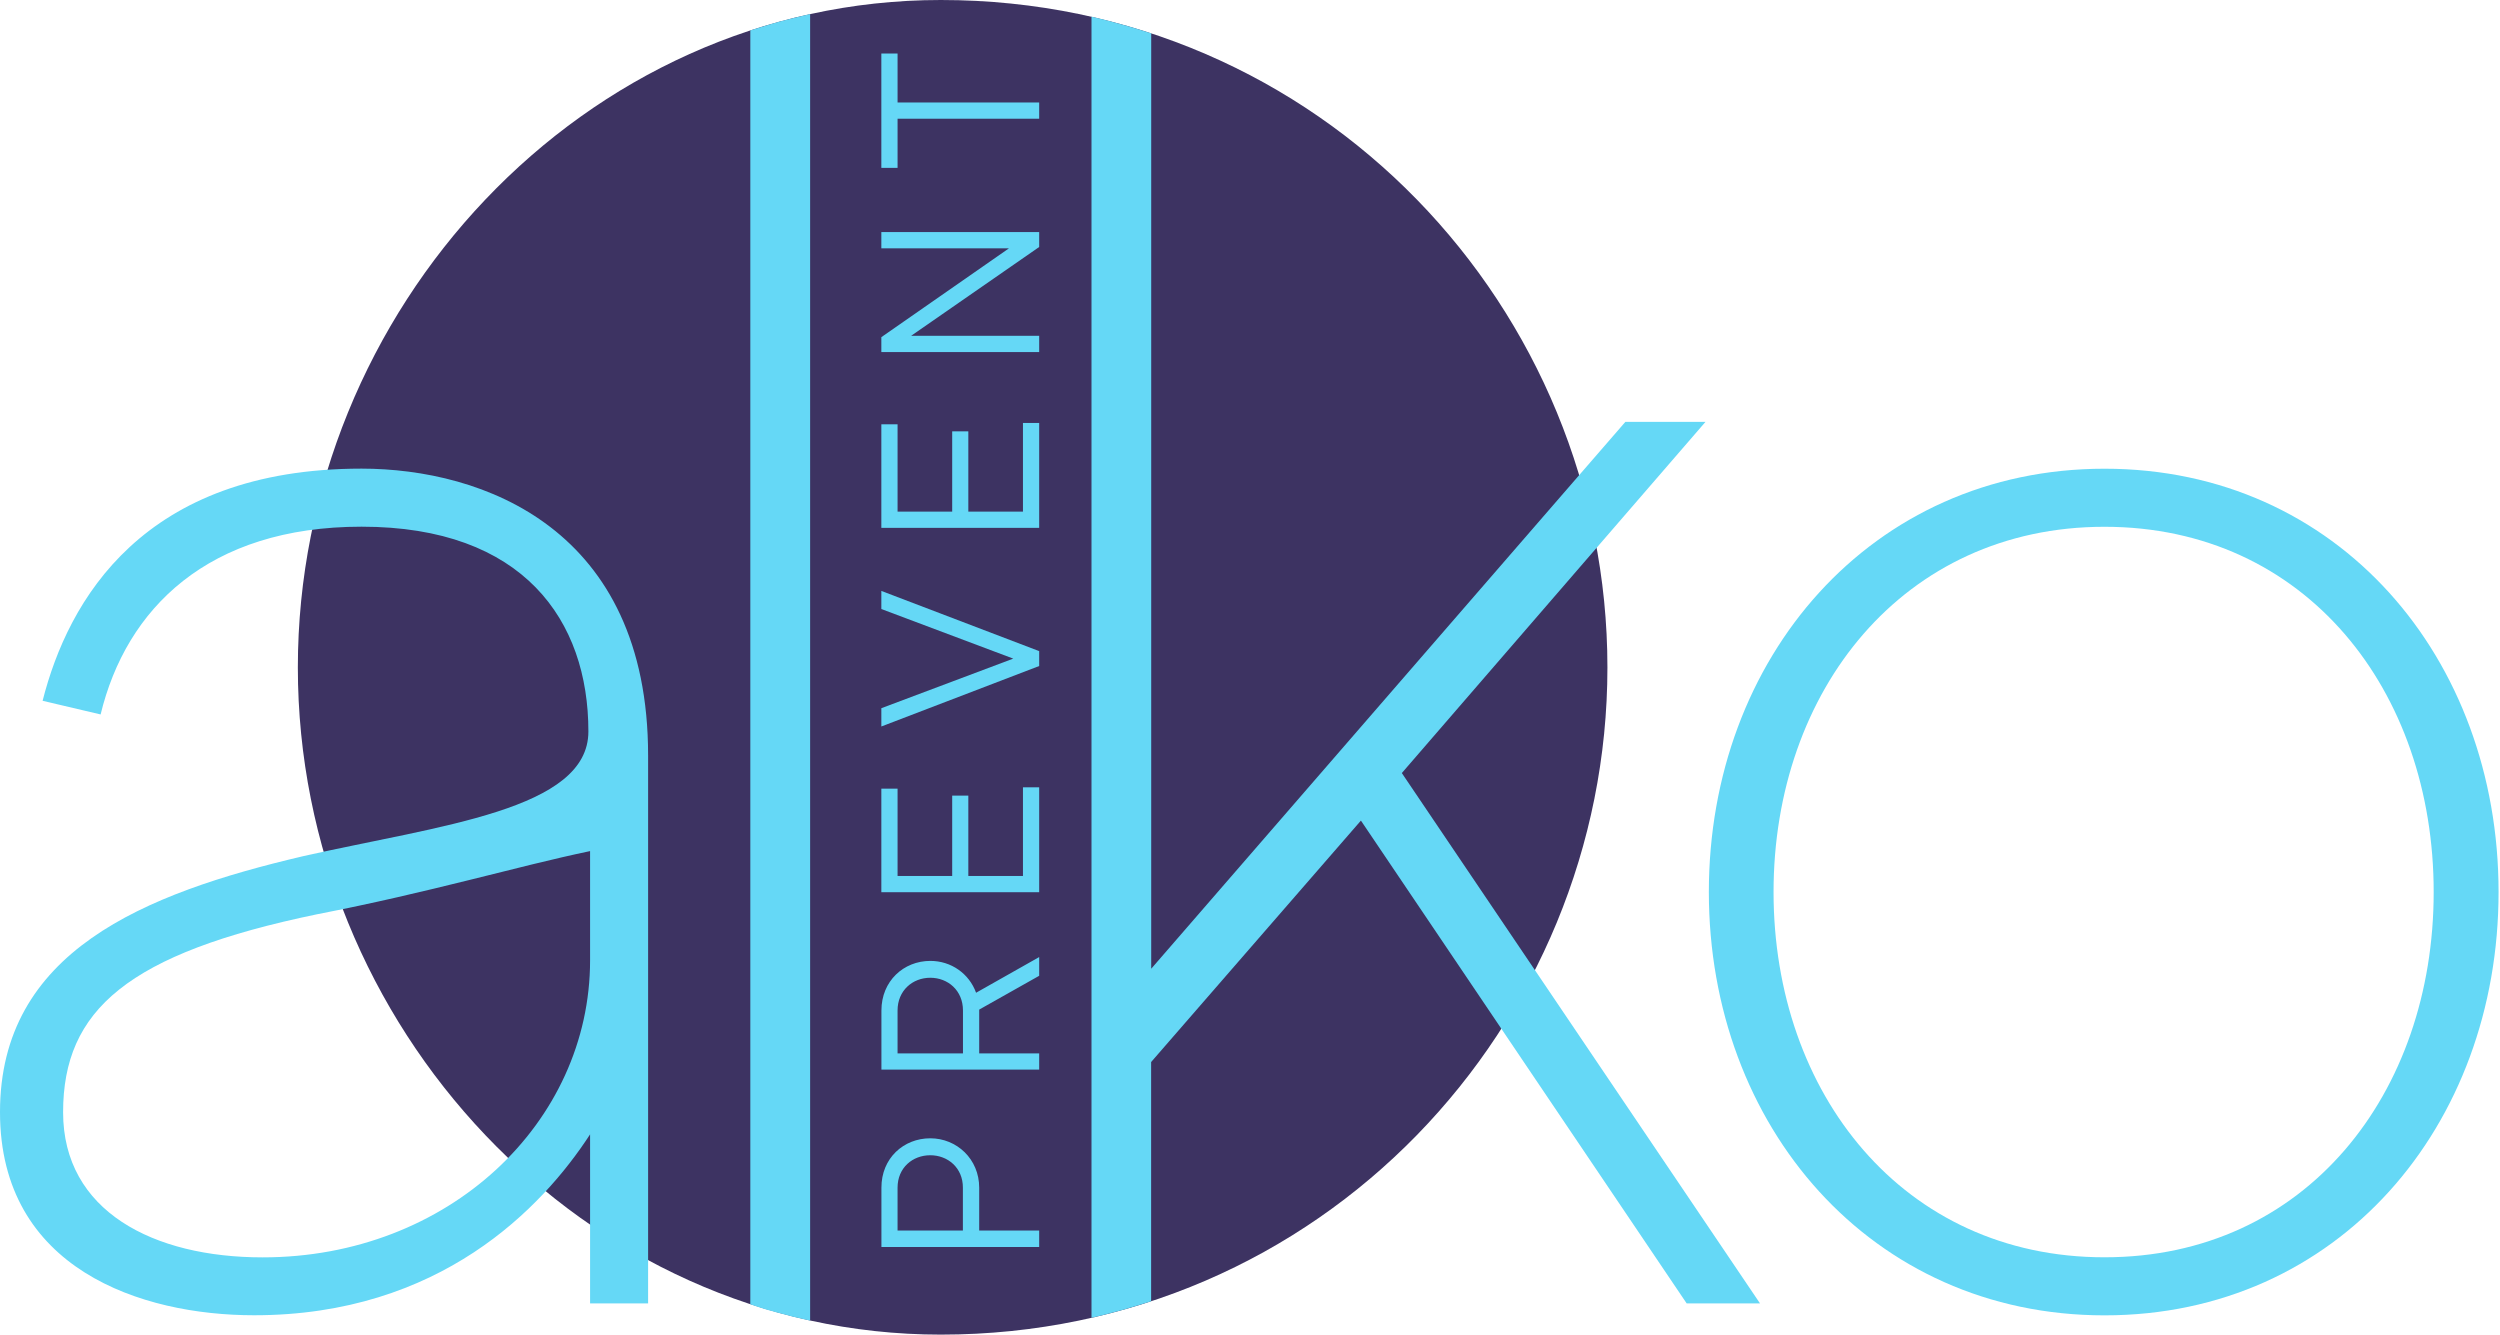
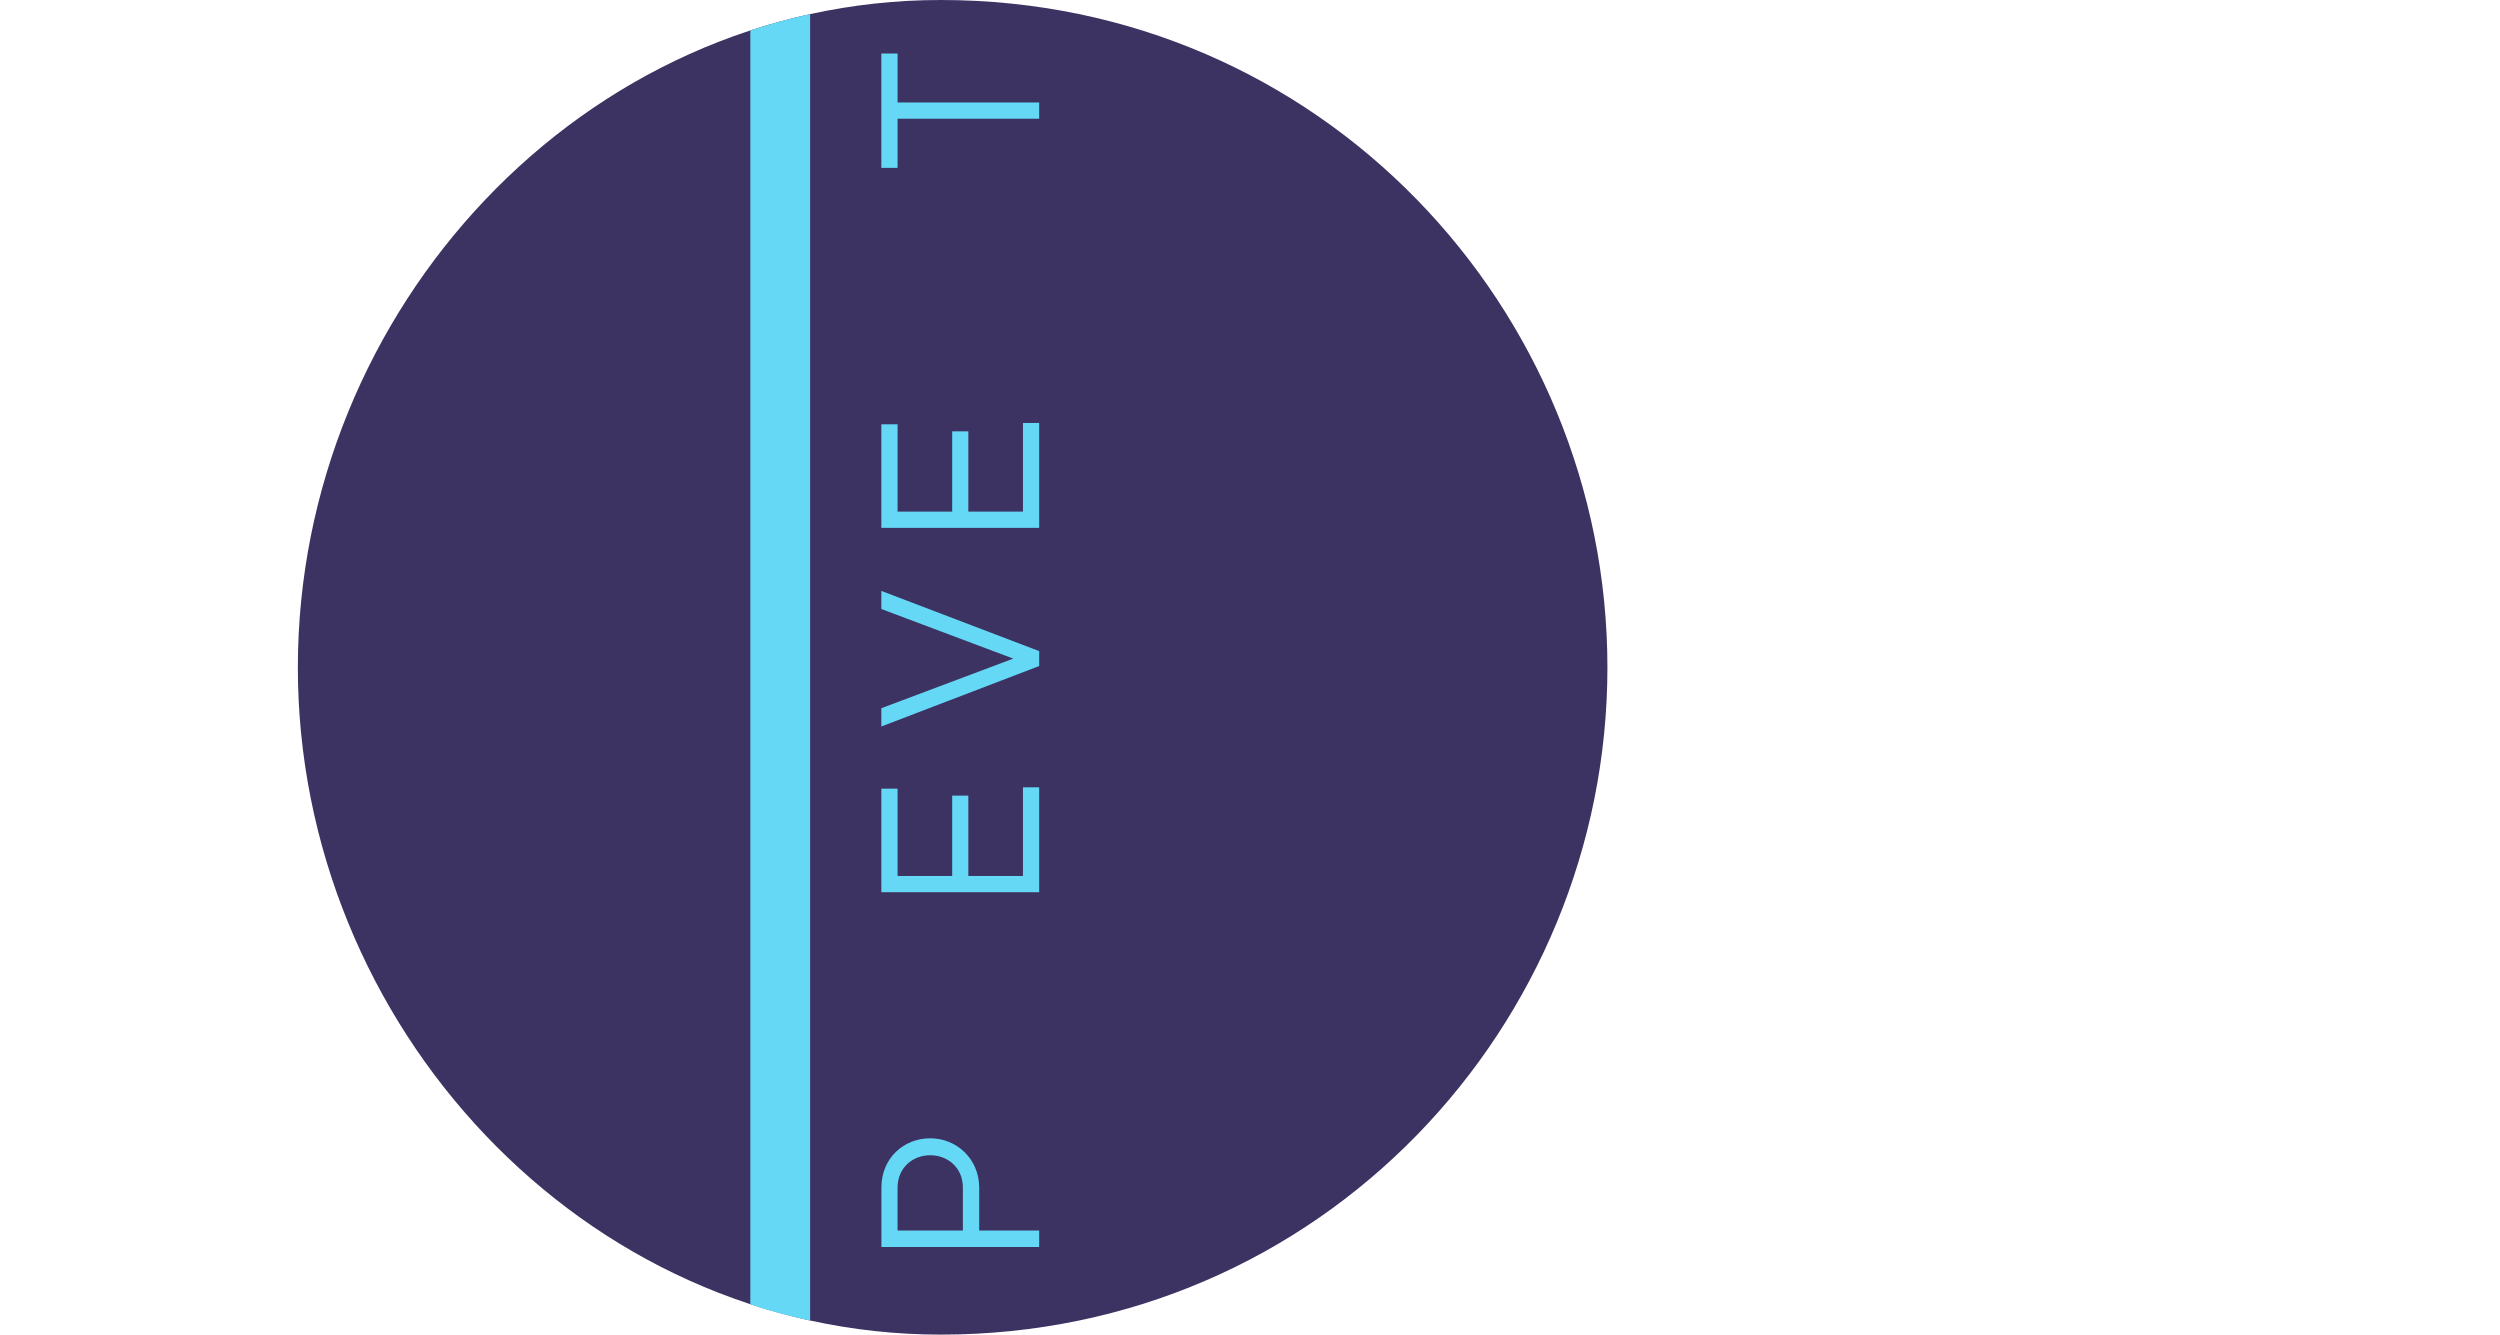
<svg xmlns="http://www.w3.org/2000/svg" width="517" height="276" viewBox="0 0 517 276" fill="none">
  <path opacity="0.8" d="M332.415 138.027C332.415 211.938 273.307 275.999 194.554 275.999C120.647 275.999 61.595 211.938 61.595 138.027C61.595 64.061 120.665 0 194.554 0C273.307 0 332.415 64.061 332.415 138.027Z" fill="#0D013B" />
-   <path d="M134.028 156.232V269.542H122.029V234.588C112.15 249.769 90.992 271.995 52.546 271.995C29.268 271.995 0 262.459 0 229.995C0 196.812 29.637 184.804 62.775 177.038C90.992 170.675 121.679 167.502 121.679 151.27C121.679 128.324 108.28 108.919 74.773 108.919C43.035 108.919 26.098 125.871 20.808 147.747L8.81 144.925C14.099 124.1 29.618 96.911 74.773 96.911C99.802 96.93 134.028 109.288 134.028 156.232ZM122.029 176.006C106.861 179.178 89.223 184.472 65.595 189.065C26.448 197.181 13.049 208.838 13.049 230.014C13.049 250.488 31.738 260.024 54.315 260.024C92.761 260.024 122.029 232.135 122.029 198.601V176.006Z" fill="#65D8F6" />
  <path d="M167.516 273.085C167.516 273.085 166.115 272.808 164.124 272.328C163.018 272.052 161.784 271.701 160.475 271.369C157.803 270.687 155.167 269.728 155.167 269.728V6.29C155.167 6.29 158.614 5.202 159.775 4.87C160.678 4.611 162.392 4.132 164.014 3.744C165.857 3.283 167.534 2.914 167.534 2.914V273.085H167.516Z" fill="#65D8F6" />
-   <path d="M281.438 169.698L238.052 219.63V269.101C238.052 269.101 233.905 270.411 232.486 270.798C231.73 271.001 229.869 271.499 228.523 271.849C227.03 272.237 225.722 272.513 225.722 272.513V3.45C225.722 3.45 226.846 3.708 227.215 3.8C227.749 3.929 228.8 4.206 229.316 4.335C230.403 4.612 233.61 5.515 233.61 5.515L236.098 6.272L238.07 6.899V200.336L336.122 87.247H352.691L289.897 159.867L363.97 269.544H348.802L281.438 169.698Z" fill="#65D8F6" />
-   <path d="M516.703 184.473C516.703 232.837 483.546 272.015 435.221 272.015C386.896 272.015 353.39 232.837 353.39 184.473C353.39 136.109 386.896 96.931 435.221 96.931C483.546 96.931 516.703 136.109 516.703 184.473ZM503.285 184.473C503.285 142.823 476.837 108.939 435.203 108.939C393.586 108.939 366.77 142.823 366.77 184.473C366.77 226.123 393.568 260.007 435.203 260.007C476.837 260.025 503.285 226.141 503.285 184.473Z" fill="#65D8F6" />
  <path d="M192.379 235.4C197.872 235.4 202.498 239.697 202.498 245.619V254.472H214.902V257.885H182.279V245.619C182.261 239.495 186.887 235.4 192.379 235.4ZM192.379 238.905C188.749 238.905 185.615 241.468 185.615 245.619V254.472H199.125V245.619C199.144 241.505 196.01 238.905 192.379 238.905Z" fill="#65D8F6" />
-   <path d="M214.902 201.794L202.498 208.785V208.97V217.842H214.902V221.199H182.279V208.97C182.279 202.864 186.887 198.714 192.398 198.714C196.692 198.714 200.415 201.333 201.853 205.299L214.902 197.921V201.794ZM199.143 217.842V208.97C199.143 204.82 196.029 202.2 192.379 202.2C188.749 202.2 185.615 204.82 185.615 208.97V217.842H199.143Z" fill="#65D8F6" />
  <path d="M211.548 162.817H214.902V184.509H182.262V163.094H185.616V181.152H196.914V164.533H200.25V181.152H211.548V162.817Z" fill="#65D8F6" />
  <path d="M182.262 122.201L214.902 134.652V137.732L182.262 150.238V146.457L209.539 136.201L182.262 125.946V122.201Z" fill="#65D8F6" />
  <path d="M211.548 87.469H214.902V109.161H182.262V87.746H185.616V105.804H196.914V89.203H200.25V105.804H211.548V87.469Z" fill="#65D8F6" />
-   <path d="M182.262 47.996H214.902V51.076L188.417 69.448H214.902V72.805H182.262V69.724L208.655 51.353H182.262V47.996Z" fill="#65D8F6" />
  <path d="M185.616 11.068V21.194H214.902V24.551H185.616V34.715H182.262V11.068H185.616Z" fill="#65D8F6" />
</svg>